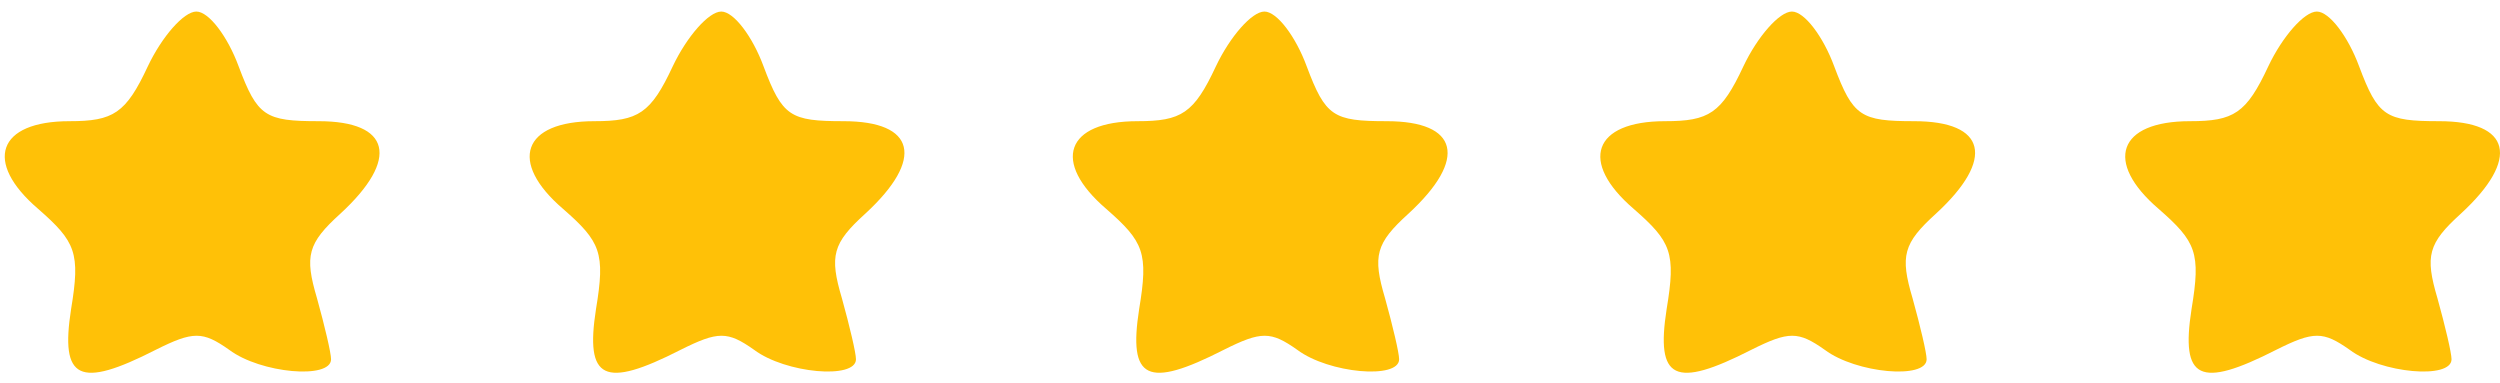
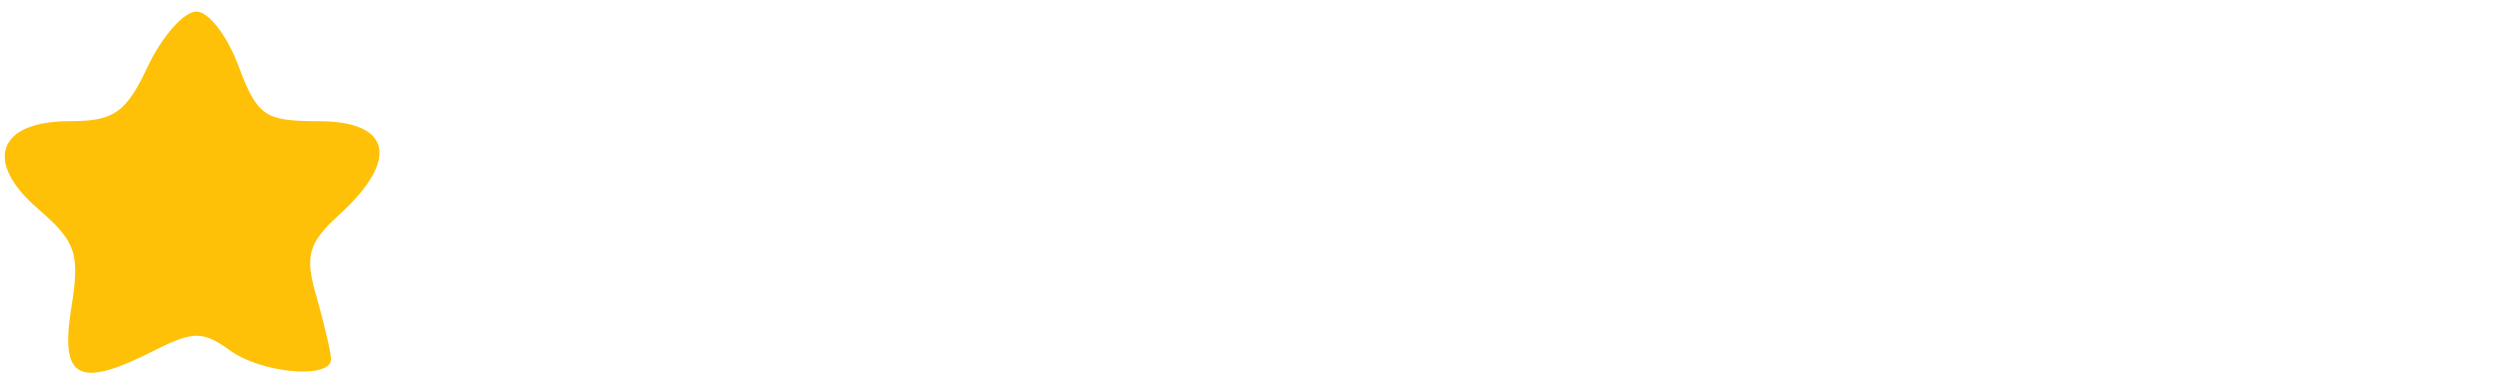
<svg xmlns="http://www.w3.org/2000/svg" width="137" height="21" viewBox="0 0 137 21" fill="none">
  <path d="M8.1 3.637C6.899 6.212 6.212 6.641 3.809 6.641C-0.139 6.641 -0.912 8.873 2.092 11.448C4.152 13.25 4.41 13.851 3.895 16.941C3.294 20.803 4.324 21.318 8.529 19.172C10.589 18.142 11.104 18.142 12.563 19.172C14.28 20.46 18.142 20.803 18.142 19.687C18.142 19.344 17.799 17.885 17.37 16.34C16.683 14.023 16.855 13.336 18.657 11.705C21.919 8.701 21.404 6.641 17.456 6.641C14.537 6.641 14.108 6.384 13.078 3.637C12.477 2.007 11.448 0.633 10.761 0.633C10.074 0.633 8.873 2.007 8.1 3.637Z" fill="#FFC107" />
-   <path d="M36.865 3.637C35.664 6.212 34.977 6.641 32.574 6.641C28.626 6.641 27.853 8.873 30.857 11.448C32.917 13.25 33.175 13.851 32.66 16.941C32.059 20.803 33.089 21.318 37.294 19.172C39.354 18.142 39.869 18.142 41.328 19.172C43.045 20.46 46.907 20.803 46.907 19.687C46.907 19.344 46.564 17.885 46.135 16.34C45.448 14.023 45.62 13.336 47.422 11.705C50.684 8.701 50.169 6.641 46.221 6.641C43.303 6.641 42.873 6.384 41.843 3.637C41.243 2.007 40.213 0.633 39.526 0.633C38.839 0.633 37.638 2.007 36.865 3.637Z" fill="#FFC107" />
-   <path d="M66.63 3.637C65.429 6.212 64.742 6.641 62.339 6.641C58.391 6.641 57.618 8.873 60.622 11.448C62.682 13.25 62.94 13.851 62.425 16.941C61.824 20.803 62.854 21.318 67.059 19.172C69.119 18.142 69.634 18.142 71.093 19.172C72.81 20.46 76.672 20.803 76.672 19.687C76.672 19.344 76.329 17.885 75.9 16.34C75.213 14.023 75.385 13.336 77.187 11.705C80.449 8.701 79.934 6.641 75.986 6.641C73.067 6.641 72.638 6.384 71.608 3.637C71.008 2.007 69.978 0.633 69.291 0.633C68.604 0.633 67.403 2.007 66.63 3.637Z" fill="#FFC107" />
-   <path d="M95.537 3.637C94.335 6.212 93.649 6.641 91.246 6.641C87.297 6.641 86.525 8.873 89.529 11.448C91.589 13.25 91.846 13.851 91.331 16.941C90.731 20.803 91.76 21.318 95.966 19.172C98.026 18.142 98.541 18.142 100 19.172C101.717 20.46 105.579 20.803 105.579 19.687C105.579 19.344 105.236 17.885 104.807 16.34C104.12 14.023 104.292 13.336 106.094 11.705C109.356 8.701 108.841 6.641 104.892 6.641C101.974 6.641 101.545 6.384 100.515 3.637C99.914 2.007 98.884 0.633 98.198 0.633C97.511 0.633 96.309 2.007 95.537 3.637Z" fill="#FFC107" />
-   <path d="M124.302 3.637C123.1 6.212 122.414 6.641 120.01 6.641C116.062 6.641 115.29 8.873 118.294 11.448C120.354 13.25 120.611 13.851 120.096 16.941C119.495 20.803 120.525 21.318 124.731 19.172C126.791 18.142 127.306 18.142 128.765 19.172C130.482 20.46 134.344 20.803 134.344 19.687C134.344 19.344 134.001 17.885 133.571 16.34C132.885 14.023 133.056 13.336 134.859 11.705C138.12 8.701 137.605 6.641 133.657 6.641C130.739 6.641 130.31 6.384 129.28 3.637C128.679 2.007 127.649 0.633 126.963 0.633C126.276 0.633 125.074 2.007 124.302 3.637Z" fill="#FFC107" />
</svg>